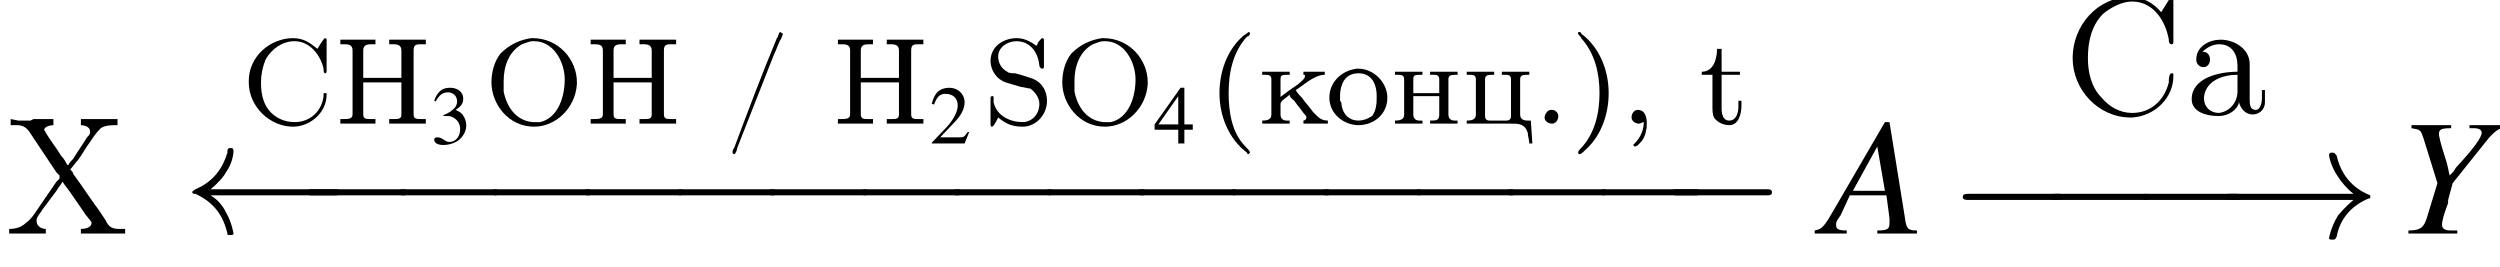
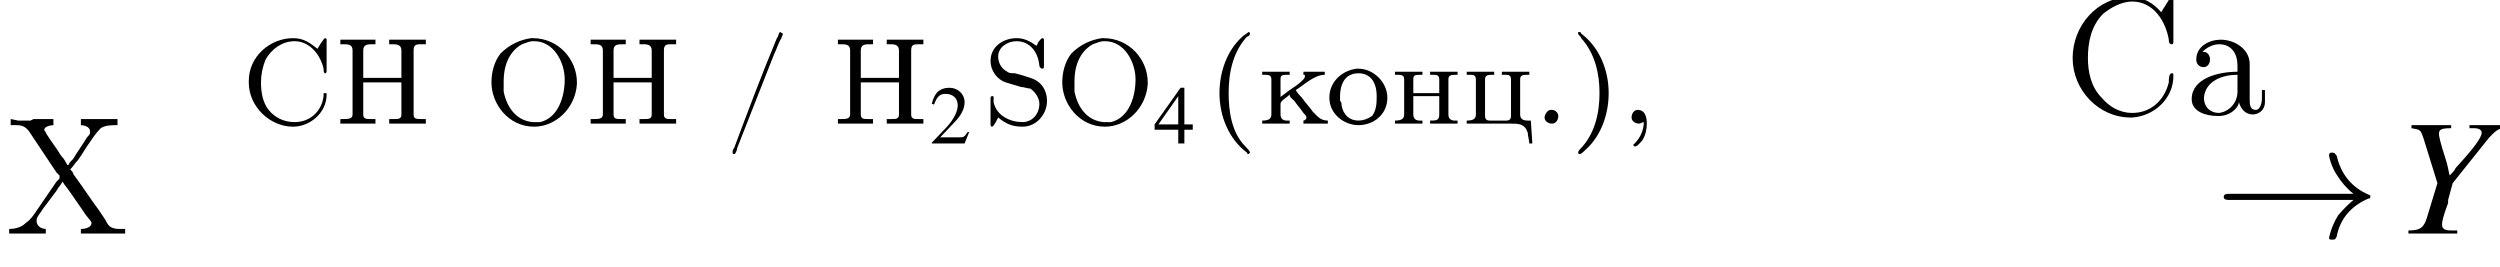
<svg xmlns="http://www.w3.org/2000/svg" xmlns:xlink="http://www.w3.org/1999/xlink" version="1.1" width="163.8pt" height="17.5pt" viewBox="23.9 0.0 163.8 17.5">
  <defs>
-     <path id="g9-65" d="M6.1-.2C5.5-.2 5.4-.3 5.3-1.1L4.3-7.3H4L.8-1.8C0-.4-.1-.3-.6-.2V0H1.5V-.2C.9-.2 .8-.3 .8-.6C.8-.8 .9-.9 1.1-1.2L1.7-2.5H4.1L4.3-1C4.3-.9 4.3-.8 4.3-.7C4.3-.3 4.2-.2 3.5-.2V0H6.1V-.2ZM1.9-2.8L3.5-5.7L4-2.8H1.9Z" />
    <path id="g9-89" d="M1-6.9C1.6-6.8 1.6-6.8 1.8-6.2L2.7-3.3L2-1C1.8-.4 1.6-.2 .8-.2V0H4V-.2C3.8-.2 3.7-.2 3.6-.2C3.2-.2 3-.3 3-.6C3-.8 3.1-1.2 3.4-2C3.4-2.1 3.4-2.2 3.4-2.2L3.7-3.3L6.1-6.3C6.5-6.7 6.6-6.8 6.9-6.9V-7.1H4.8V-6.9C5-6.9 5.1-6.9 5.1-6.9C5.4-6.9 5.6-6.8 5.6-6.6C5.6-6.3 5.1-5.6 3.9-4.3C3.8-4.1 3.7-4 3.5-3.8C3.4-4.2 3.4-4.4 3.2-5C2.9-5.9 2.8-6.4 2.8-6.5C2.8-6.8 2.9-6.9 3.6-6.9V-7.1H1V-6.9Z" />
-     <path id="g2-0" d="M7.2-2.5C7.3-2.5 7.5-2.5 7.5-2.7S7.3-2.9 7.2-2.9H1.3C1.1-2.9 .9-2.9 .9-2.7S1.1-2.5 1.3-2.5H7.2Z" />
-     <path id="g2-32" d="M9.9-2.5C10.1-2.5 10.3-2.5 10.3-2.7S10.1-2.9 9.9-2.9H1.8C2.4-3.4 2.7-3.8 2.8-4C3.3-4.7 3.3-5.4 3.3-5.4C3.3-5.6 3.2-5.6 3.1-5.6C2.9-5.6 2.9-5.5 2.9-5.3C2.6-4.3 2-3.4 .8-2.9C.7-2.8 .6-2.8 .6-2.7S.7-2.6 .8-2.6C1.9-2.1 2.6-1.3 2.9 0C2.9 .1 2.9 .1 3.1 .1C3.2 .1 3.3 .1 3.3 0C3.3 0 3.2-.7 2.8-1.4C2.6-1.8 2.3-2.2 1.8-2.5H9.9Z" />
    <path id="g2-33" d="M9.1-2.5C8.5-2 8.2-1.6 8.1-1.5C7.6-.7 7.5 0 7.5 0C7.5 .1 7.6 .1 7.7 .1C7.9 .1 7.9 .1 8-.1C8.2-1.2 8.9-2.1 10.1-2.6C10.2-2.6 10.2-2.6 10.2-2.7S10.2-2.8 10.2-2.8C9.7-3 8.4-3.6 8-5.4C7.9-5.5 7.9-5.6 7.7-5.6C7.6-5.6 7.5-5.6 7.5-5.4C7.5-5.4 7.6-4.7 8.1-4C8.3-3.7 8.6-3.3 9.1-2.9H1C.8-2.9 .6-2.9 .6-2.7S.8-2.5 1-2.5H9.1Z" />
    <use id="g12-50" xlink:href="#g4-50" transform="scale(.5)" />
    <use id="g12-51" xlink:href="#g4-51" transform="scale(.5)" />
    <use id="g12-52" xlink:href="#g4-52" transform="scale(.5)" />
    <path id="g4-50" d="M5.2-1.5L5-1.5C4.6-.9 4.5-.8 4-.8H1.4L3.2-2.7C4.2-3.7 4.6-4.6 4.6-5.4C4.6-6.5 3.7-7.3 2.6-7.3C2-7.3 1.4-7.1 1-6.7C.7-6.3 .5-6 .3-5.2L.6-5.1C1-6.2 1.4-6.5 2.1-6.5C3.1-6.5 3.7-5.9 3.7-5C3.7-4.2 3.2-3.2 2.3-2.2L.3-.1V0H4.6L5.2-1.5Z" />
-     <path id="g4-51" d="M1.7-3.6C2.3-3.6 2.6-3.6 2.8-3.5C3.5-3.2 3.9-2.6 3.9-1.9C3.9-.9 3.3-.2 2.5-.2C2.2-.2 2-.3 1.6-.6C1.2-.8 1.1-.8 .9-.8C.6-.8 .5-.7 .5-.5C.5-.1 .9 .2 1.7 .2C2.5 .2 3.4-.1 3.9-.6S4.7-1.7 4.7-2.4C4.7-2.9 4.5-3.4 4.2-3.8C4-4 3.8-4.2 3.3-4.4C4.1-4.9 4.3-5.3 4.3-5.9C4.3-6.7 3.6-7.3 2.6-7.3C2.1-7.3 1.6-7.2 1.2-6.8C.9-6.5 .7-6.2 .5-5.6L.7-5.5C1.1-6.3 1.6-6.7 2.3-6.7C3-6.7 3.5-6.2 3.5-5.5C3.5-5.1 3.3-4.7 3-4.5C2.7-4.2 2.4-4 1.7-3.7V-3.6Z" />
    <path id="g4-52" d="M5.1-2.5H4V-7.3H3.5L.1-2.5V-1.8H3.2V0H4V-1.8H5.1V-2.5ZM3.2-2.5H.6L3.2-6.2V-2.5Z" />
    <path id="g0-40" d="M2.7-6C2.6-5.9 2.4-5.8 2.3-5.7C1.3-4.8 .8-3.4 .8-2C.8-.5 1.4 1 2.6 1.9C2.6 2 2.7 2 2.7 2S2.8 1.9 2.8 1.9C2.8 1.8 2.6 1.6 2.5 1.5C1.6 .6 1.4-.8 1.4-2C1.4-3.4 1.7-4.7 2.6-5.7C2.7-5.7 2.8-5.8 2.8-5.9V-5.9C2.8-6 2.7-6 2.7-6C2.7-6 2.7-6 2.7-6Z" />
    <path id="g0-41" d="M.5-6C.5-6 .5-5.9 .5-5.9C.5-5.8 .7-5.7 .7-5.6C1.6-4.6 1.9-3.3 1.9-2C1.9-.7 1.6 .7 .6 1.7C.6 1.7 .5 1.8 .5 1.9C.5 1.9 .5 2 .6 2H.6C.7 2 .9 1.8 1 1.7C2 .8 2.5-.6 2.5-2V-2C2.5-3.5 1.9-5 .7-5.9C.7-6 .6-6 .6-6C.6-6 .6-6 .5-6Z" />
    <path id="g0-44" d="M1.5-.1C1.5 .4 1.3 .9 .9 1.3C.9 1.3 .8 1.4 .8 1.4V1.4C.9 1.5 .9 1.5 .9 1.5C1.1 1.5 1.3 1.2 1.4 1.1C1.6 .8 1.7 .4 1.7 0C1.7-.4 1.6-.9 1.1-.9C.9-.9 .7-.7 .7-.4C.7-.2 .9 0 1.2 0C1.3 0 1.4-.1 1.5-.1Z" />
    <path id="g0-46" d="M1.1-.9C.9-.9 .7-.6 .7-.4C.7-.2 .9 0 1.2 0C1.4 0 1.6-.2 1.6-.5C1.6-.7 1.4-.9 1.2-.9C1.2-.9 1.1-.9 1.1-.9Z" />
    <path id="g0-47" d="M3.6-6C3.5-5.9 3.5-5.7 3.4-5.6C2.4-3.2 1.5-.8 .6 1.6C.5 1.7 .5 1.8 .5 1.9C.5 1.9 .5 2 .6 2H.6C.7 2 .8 1.7 .8 1.6C1.6-.4 2.4-2.5 3.2-4.5C3.4-4.9 3.5-5.3 3.7-5.6C3.7-5.7 3.8-5.8 3.8-5.9C3.7-5.9 3.7-6 3.6-6C3.6-6 3.6-6 3.6-6Z" />
    <path id="g0-67" d="M5-4.9C4.5-5.3 4.1-5.6 3.4-5.6C1.9-5.6 .5-4.4 .5-2.8V-2.7C.5-1.1 1.9 .2 3.4 .2C4.5 .2 5.6-.7 5.6-1.9C5.6-2 5.6-2 5.5-2S5.4-2 5.4-1.9V-1.8C5.3-.9 4.6-.1 3.5-.1C2.8-.1 2.2-.4 1.8-.9C1.4-1.4 1.3-2.1 1.3-2.7C1.3-3.2 1.4-3.7 1.6-4.2C2-4.9 2.7-5.4 3.5-5.4C4.5-5.4 5.2-4.5 5.4-3.6C5.4-3.5 5.4-3.3 5.5-3.3C5.6-3.3 5.6-3.4 5.6-3.5V-5.5C5.6-5.5 5.6-5.6 5.5-5.6C5.4-5.6 5-4.9 5-4.9Z" />
    <path id="g0-72" d="M.4-5.5V-5.2C.4-5.2 .5-5.2 .6-5.2C.9-5.2 1.2-5.2 1.2-4.8V-.7C1.2-.7 1.2-.6 1.2-.6C1.2-.3 .9-.3 .6-.3C.5-.3 .4-.3 .4-.3V0H2.7V-.3C2.6-.3 2.5-.3 2.4-.3C2.1-.3 1.9-.3 1.9-.6V-2.7H4.4V-.6C4.4-.3 4.2-.3 3.9-.3H3.6V0H6V-.3C5.9-.3 5.8-.3 5.7-.3C5.4-.3 5.2-.3 5.2-.6C5.2-.6 5.2-.7 5.2-.7V-4.8C5.2-5.2 5.4-5.2 5.7-5.2C5.8-5.2 5.9-5.2 6-5.2V-5.5H3.6V-5.2C3.7-5.2 3.8-5.2 3.9-5.2C4.2-5.2 4.4-5.1 4.4-4.8V-3H1.9V-4.8C1.9-5.2 2.2-5.2 2.5-5.2H2.7V-5.5H.4Z" />
    <path id="g0-79" d="M3.1-5.6C2.4-5.5 1.7-5.2 1.1-4.6C.7-4.1 .5-3.4 .5-2.7C.5-1.3 1.6 .2 3.3 .2C4.7 .2 6-1 6.1-2.6V-2.7C6.1-4.2 4.9-5.6 3.2-5.6H3.1ZM1.3-2.6V-2.8C1.3-3.7 1.6-4.7 2.5-5.2C2.8-5.3 3-5.4 3.2-5.4H3.3C4.6-5.4 5.3-4 5.3-2.9C5.3-1.8 4.9-.4 3.7-.1C3.5-.1 3.4-.1 3.3-.1H3.2C2.1-.2 1.5-1.1 1.3-2.1C1.3-2.3 1.3-2.5 1.3-2.6Z" />
    <path id="g0-83" d="M1-.4C1.5 0 1.9 .2 2.6 .2C3.5 .2 4.2-.6 4.2-1.5C4.2-2.2 3.8-2.8 3.1-3C2.8-3.1 2.5-3.2 2.1-3.3C1.9-3.3 1.7-3.3 1.6-3.4C1.2-3.6 1-4 1-4.4C1-5 1.6-5.4 2.2-5.4C3-5.4 3.6-4.8 3.7-3.8C3.7-3.7 3.8-3.6 3.9-3.6C4-3.6 4-3.7 4-3.8V-5.5C4-5.5 4-5.6 3.9-5.6C3.8-5.6 3.7-5.4 3.6-5.3C3.6-5.2 3.5-5.1 3.5-5.1C3.1-5.4 2.7-5.6 2.2-5.6C1.4-5.6 .5-5.1 .5-4.1C.5-3.5 .9-2.9 1.5-2.7C1.8-2.6 2.2-2.5 2.5-2.4C2.7-2.4 2.9-2.3 3.1-2.3C3.4-2.1 3.7-1.7 3.7-1.3C3.7-.6 3.2-.1 2.6-.1C1.8-.1 .9-.5 .7-1.4C.7-1.5 .7-1.6 .7-1.6V-1.7C.7-1.8 .7-1.8 .6-1.8C.5-1.8 .5-1.7 .5-1.7V0C.5 .1 .5 .2 .6 .2C.7 .2 .9-.2 1-.4Z" />
-     <path id="g0-116" d="M1.2-4.9C1.2-4.3 1-3.4 .2-3.4V-3.2H.9V-1.1C.9-.9 .9-.6 1-.4C1.2-.1 1.6 .1 2 .1C2.6 .1 2.8-.6 2.8-1.2V-1.5H2.6C2.6-1.3 2.6-1.2 2.6-1.1C2.6-.8 2.5-.2 2-.2C1.6-.2 1.5-.6 1.5-1V-3.2H2.7V-3.4H1.5V-4.9H1.2Z" />
    <path id="g0-234" d="M.3-3.4V-3.2H.4C.7-3.2 .9-3.2 .9-2.9V-.6C.9-.3 .7-.2 .3-.2V0L.7 0H1.6L2.1 0V-.2H1.9C1.7-.2 1.5-.3 1.5-.6V-1.3C1.5-1.5 1.9-1.7 2.1-1.9C2.1-1.7 2.3-1.6 2.4-1.5C2.6-1.2 2.8-1 3-.7C3.1-.6 3.2-.5 3.2-.4C3.2-.3 3.1-.2 3-.2V0L3.5 0H4.2L4.6 0V-.2C4.1-.2 3.9-.5 3.6-.8C3.4-1.1 3.1-1.4 2.9-1.7C2.8-1.8 2.6-2 2.5-2.2C3-2.5 3.7-3.2 4.4-3.2V-3.4H3V-3.2C3.1-3.2 3.1-3.2 3.1-3.1C3.1-3 3-2.9 3-2.9L2.9-2.8C2.7-2.6 2.4-2.4 2.1-2.2L1.7-1.9C1.6-1.8 1.5-1.8 1.5-1.7V-2.9C1.5-3.2 1.6-3.2 2.1-3.2V-3.4L1.6-3.4H.8L.3-3.4Z" />
    <path id="g0-237" d="M.3-3.4V-3.2H.4C.7-3.2 .9-3.2 .9-2.9V-.6C.9-.3 .7-.2 .3-.2V0L.7 0H1.6L2.1 0V-.2H1.9C1.7-.2 1.5-.3 1.5-.6C1.5-.6 1.5-.7 1.5-.7V-1.8H3.2V-.7C3.2-.7 3.2-.6 3.2-.6C3.2-.2 3-.2 2.6-.2V0L3.1 0H3.9L4.4 0V-.2H4.2C4-.2 3.8-.3 3.8-.6V-2.9C3.8-3.2 4-3.2 4.4-3.2V-3.4L3.9-3.4H3.1L2.6-3.4V-3.2H2.8C3-3.2 3.2-3.2 3.2-2.9V-2H1.5V-2.9C1.5-3.2 1.6-3.2 2.1-3.2V-3.4L1.6-3.4H.7L.3-3.4Z" />
    <path id="g0-238" d="M2-3.6C1.1-3.5 .2-2.8 .2-1.7C.2-.6 1.2 .1 2.1 .1C3.1 .1 4-.6 4-1.7C4-2.7 3.1-3.6 2.1-3.6H2ZM.9-1.5C.9-1.6 .9-1.7 .9-1.8C.9-2.2 1-2.7 1.3-3C1.5-3.2 1.8-3.3 2.1-3.3C2.9-3.3 3.3-2.7 3.3-1.8C3.3-1.4 3.3-.9 3-.5C2.7-.3 2.4-.2 2.1-.2C1.5-.2 1.1-.6 1-1.2C1-1.3 1-1.4 .9-1.5Z" />
    <path id="g0-246" d="M.3-3.4V-3.2H.5C.7-3.2 .9-3.2 .9-2.9V-.6C.9-.3 .7-.2 .3-.2V0H3.2C3.7 0 4.1 0 4.3 .6C4.3 .8 4.4 1.1 4.4 1.3H4.6L4.5-.2H4.3C4-.2 3.8-.3 3.8-.6V-2.9C3.8-3.2 4-3.2 4.4-3.2V-3.4L3.9-3.4H3.1L2.6-3.4V-3.2H2.8C3-3.2 3.2-3.2 3.2-2.9V-.5C3.2-.3 3.1-.2 2.9-.2C2.9-.2 2.8-.2 2.8-.2C2.5-.2 2.1-.2 1.8-.2C1.6-.2 1.5-.3 1.5-.5V-2.9C1.5-3.2 1.7-3.2 2.1-3.2V-3.4L1.6-3.4H.8L.3-3.4Z" />
    <path id="g14-45" d="M.1-2.7V-2.1H3V-2.7H.1Z" />
    <path id="g14-67" d="M6.4-6.7C5.9-7.3 5.2-7.7 4.4-7.7C2.2-7.7 .6-5.8 .6-3.7C.6-1.6 2.3 .2 4.4 .2H4.5C6 .1 7.2-1.1 7.2-2.5C7.2-2.7 7.2-2.7 7.1-2.7C6.9-2.7 6.9-2.3 6.9-2.1C6.6-.9 5.7-.1 4.5-.1C3.7-.1 3-.5 2.5-1.1C1.8-1.8 1.6-2.8 1.6-3.7C1.6-4.7 1.8-5.8 2.6-6.6C3.1-7 3.8-7.4 4.5-7.4C5.9-7.4 6.7-6.1 6.9-4.9C6.9-4.8 6.9-4.6 7.1-4.6C7.2-4.6 7.2-4.7 7.2-4.8V-7.5C7.2-7.6 7.2-7.7 7.1-7.7S6.9-7.6 6.9-7.5C6.7-7.2 6.6-7 6.4-6.7Z" />
    <path id="g14-88" d="M.4-7.5V-7.1H.7C1-7.1 1.3-7.1 1.6-6.7C2.2-5.8 2.8-4.9 3.4-4L3.6-3.8C3.6-3.8 3.6-3.8 3.6-3.7C3.6-3.7 3.6-3.6 3.6-3.6L3.4-3.4C3-2.8 2.5-2.1 2.1-1.5C1.9-1.2 1.7-.9 1.4-.7C1.1-.4 .7-.3 .3-.3V0H2.7V-.3C2.4-.3 2.1-.5 2.1-.8V-.9C2.1-1.1 2.4-1.4 2.5-1.6C2.8-2 3.1-2.4 3.4-2.8C3.5-3 3.7-3.2 3.8-3.4H3.8C3.9-3.2 4.1-3 4.3-2.7L5.2-1.4C5.3-1.2 5.7-.8 5.7-.7V-.7C5.7-.4 5.3-.3 5-.3V0H6.3L6.6 0H7.3L7.9 0V-.3H7.6C7.4-.3 7.2-.3 7-.4C6.8-.5 6.7-.7 6.6-.9L6.2-1.5C5.6-2.3 5.1-3.1 4.5-3.9C4.5-4 4.4-4.1 4.3-4.2V-4.2C4.5-4.4 4.6-4.6 4.8-4.8C5.1-5.2 5.3-5.6 5.6-6C5.8-6.3 6-6.6 6.3-6.9C6.6-7.1 7-7.1 7.4-7.1V-7.5H5V-7.1C5.2-7.1 5.6-7 5.6-6.7V-6.6C5.6-6.5 5.5-6.4 5.4-6.3C5.1-5.8 4.8-5.4 4.5-4.9C4.4-4.8 4.2-4.6 4.2-4.5H4.1C4-4.7 3.9-4.9 3.7-5.1C3.4-5.6 3-6.1 2.7-6.6C2.7-6.7 2.6-6.7 2.6-6.8V-6.8C2.6-7 3-7.1 3.2-7.1V-7.5H1.9L1.7-7.4H.9L.4-7.5Z" />
    <path id="g14-97" d="M1.2-4.1C1.5-4.4 1.9-4.6 2.3-4.6C3.1-4.6 3.5-4 3.5-3.2V-2.8C2.3-2.8 .5-2.4 .5-1C.5-.2 1.4 .1 2.2 .1H2.3C2.9 .1 3.5-.3 3.6-.8H3.6C3.7-.4 4 0 4.5 0C4.9 0 5.3-.3 5.3-.8V-1.6H5.1V-1C5.1-.8 5-.3 4.7-.3C4.3-.3 4.3-.7 4.3-1C4.3-1.1 4.3-1.3 4.3-1.4V-2.9C4.3-3 4.3-3.1 4.3-3.3C4.3-4.3 3.3-4.9 2.4-4.9C1.7-4.9 .8-4.5 .8-3.6C.8-3.3 1-3.1 1.3-3.1C1.5-3.1 1.7-3.3 1.7-3.6C1.7-3.9 1.5-4.1 1.3-4.1C1.2-4.1 1.2-4.1 1.2-4.1ZM3.5-2.6V-1.5C3.5-.8 3-.2 2.3-.1H2.3C1.7-.1 1.3-.5 1.3-1.1V-1.1C1.4-2.2 2.5-2.6 3.5-2.6Z" />
  </defs>
  <g id="page1">
    <use x="24.2" y="15.3" xlink:href="#g14-88" />
    <use x="39.7" y="8.1" xlink:href="#g0-67" />
    <use x="45.8" y="8.1" xlink:href="#g0-72" />
    <use x="52.1" y="9.4" xlink:href="#g12-51" />
    <use x="55.6" y="8.1" xlink:href="#g0-79" />
    <use x="62.2" y="8.1" xlink:href="#g0-72" />
    <use x="71.4" y="8.1" xlink:href="#g0-47" />
    <use x="78.4" y="8.1" xlink:href="#g0-72" />
    <use x="84.8" y="9.4" xlink:href="#g12-50" />
    <use x="88.3" y="8.1" xlink:href="#g0-83" />
    <use x="93" y="8.1" xlink:href="#g0-79" />
    <use x="99.5" y="9.4" xlink:href="#g12-52" />
    <use x="103" y="8.1" xlink:href="#g0-40" />
    <use x="106.3" y="8.1" xlink:href="#g0-234" />
    <use x="110.8" y="8.1" xlink:href="#g0-238" />
    <use x="115" y="8.1" xlink:href="#g0-237" />
    <use x="119.7" y="8.1" xlink:href="#g0-246" />
    <use x="124.4" y="8.1" xlink:href="#g0-46" />
    <use x="126.8" y="8.1" xlink:href="#g0-41" />
    <use x="130.1" y="8.1" xlink:href="#g0-44" />
    <use x="135.2" y="8.1" xlink:href="#g0-116" />
    <use x="35.9" y="15.3" xlink:href="#g2-32" />
    <use x="43.1" y="15.3" xlink:href="#g2-0" />
    <use x="49.1" y="15.3" xlink:href="#g2-0" />
    <use x="55.2" y="15.3" xlink:href="#g2-0" />
    <use x="61.2" y="15.3" xlink:href="#g2-0" />
    <use x="67.3" y="15.3" xlink:href="#g2-0" />
    <use x="73.3" y="15.3" xlink:href="#g2-0" />
    <use x="79.4" y="15.3" xlink:href="#g2-0" />
    <use x="85.4" y="15.3" xlink:href="#g2-0" />
    <use x="91.5" y="15.3" xlink:href="#g2-0" />
    <use x="97.5" y="15.3" xlink:href="#g2-0" />
    <use x="103.6" y="15.3" xlink:href="#g2-0" />
    <use x="109.6" y="15.3" xlink:href="#g2-0" />
    <use x="115.7" y="15.3" xlink:href="#g2-0" />
    <use x="121.7" y="15.3" xlink:href="#g2-0" />
    <use x="127.8" y="15.3" xlink:href="#g2-0" />
    <use x="132.5" y="15.3" xlink:href="#g2-0" />
    <use x="143.4" y="15.3" xlink:href="#g9-65" />
    <use x="159.1" y="7.5" xlink:href="#g14-67" />
    <use x="167" y="7.5" xlink:href="#g14-97" />
    <use x="151.6" y="15.6" xlink:href="#g2-0" />
    <use x="157.3" y="15.6" xlink:href="#g2-0" />
    <use x="163.3" y="15.6" xlink:href="#g2-0" />
    <use x="169" y="15.6" xlink:href="#g2-33" />
    <use x="180.9" y="15.3" xlink:href="#g9-89" />
  </g>
</svg>